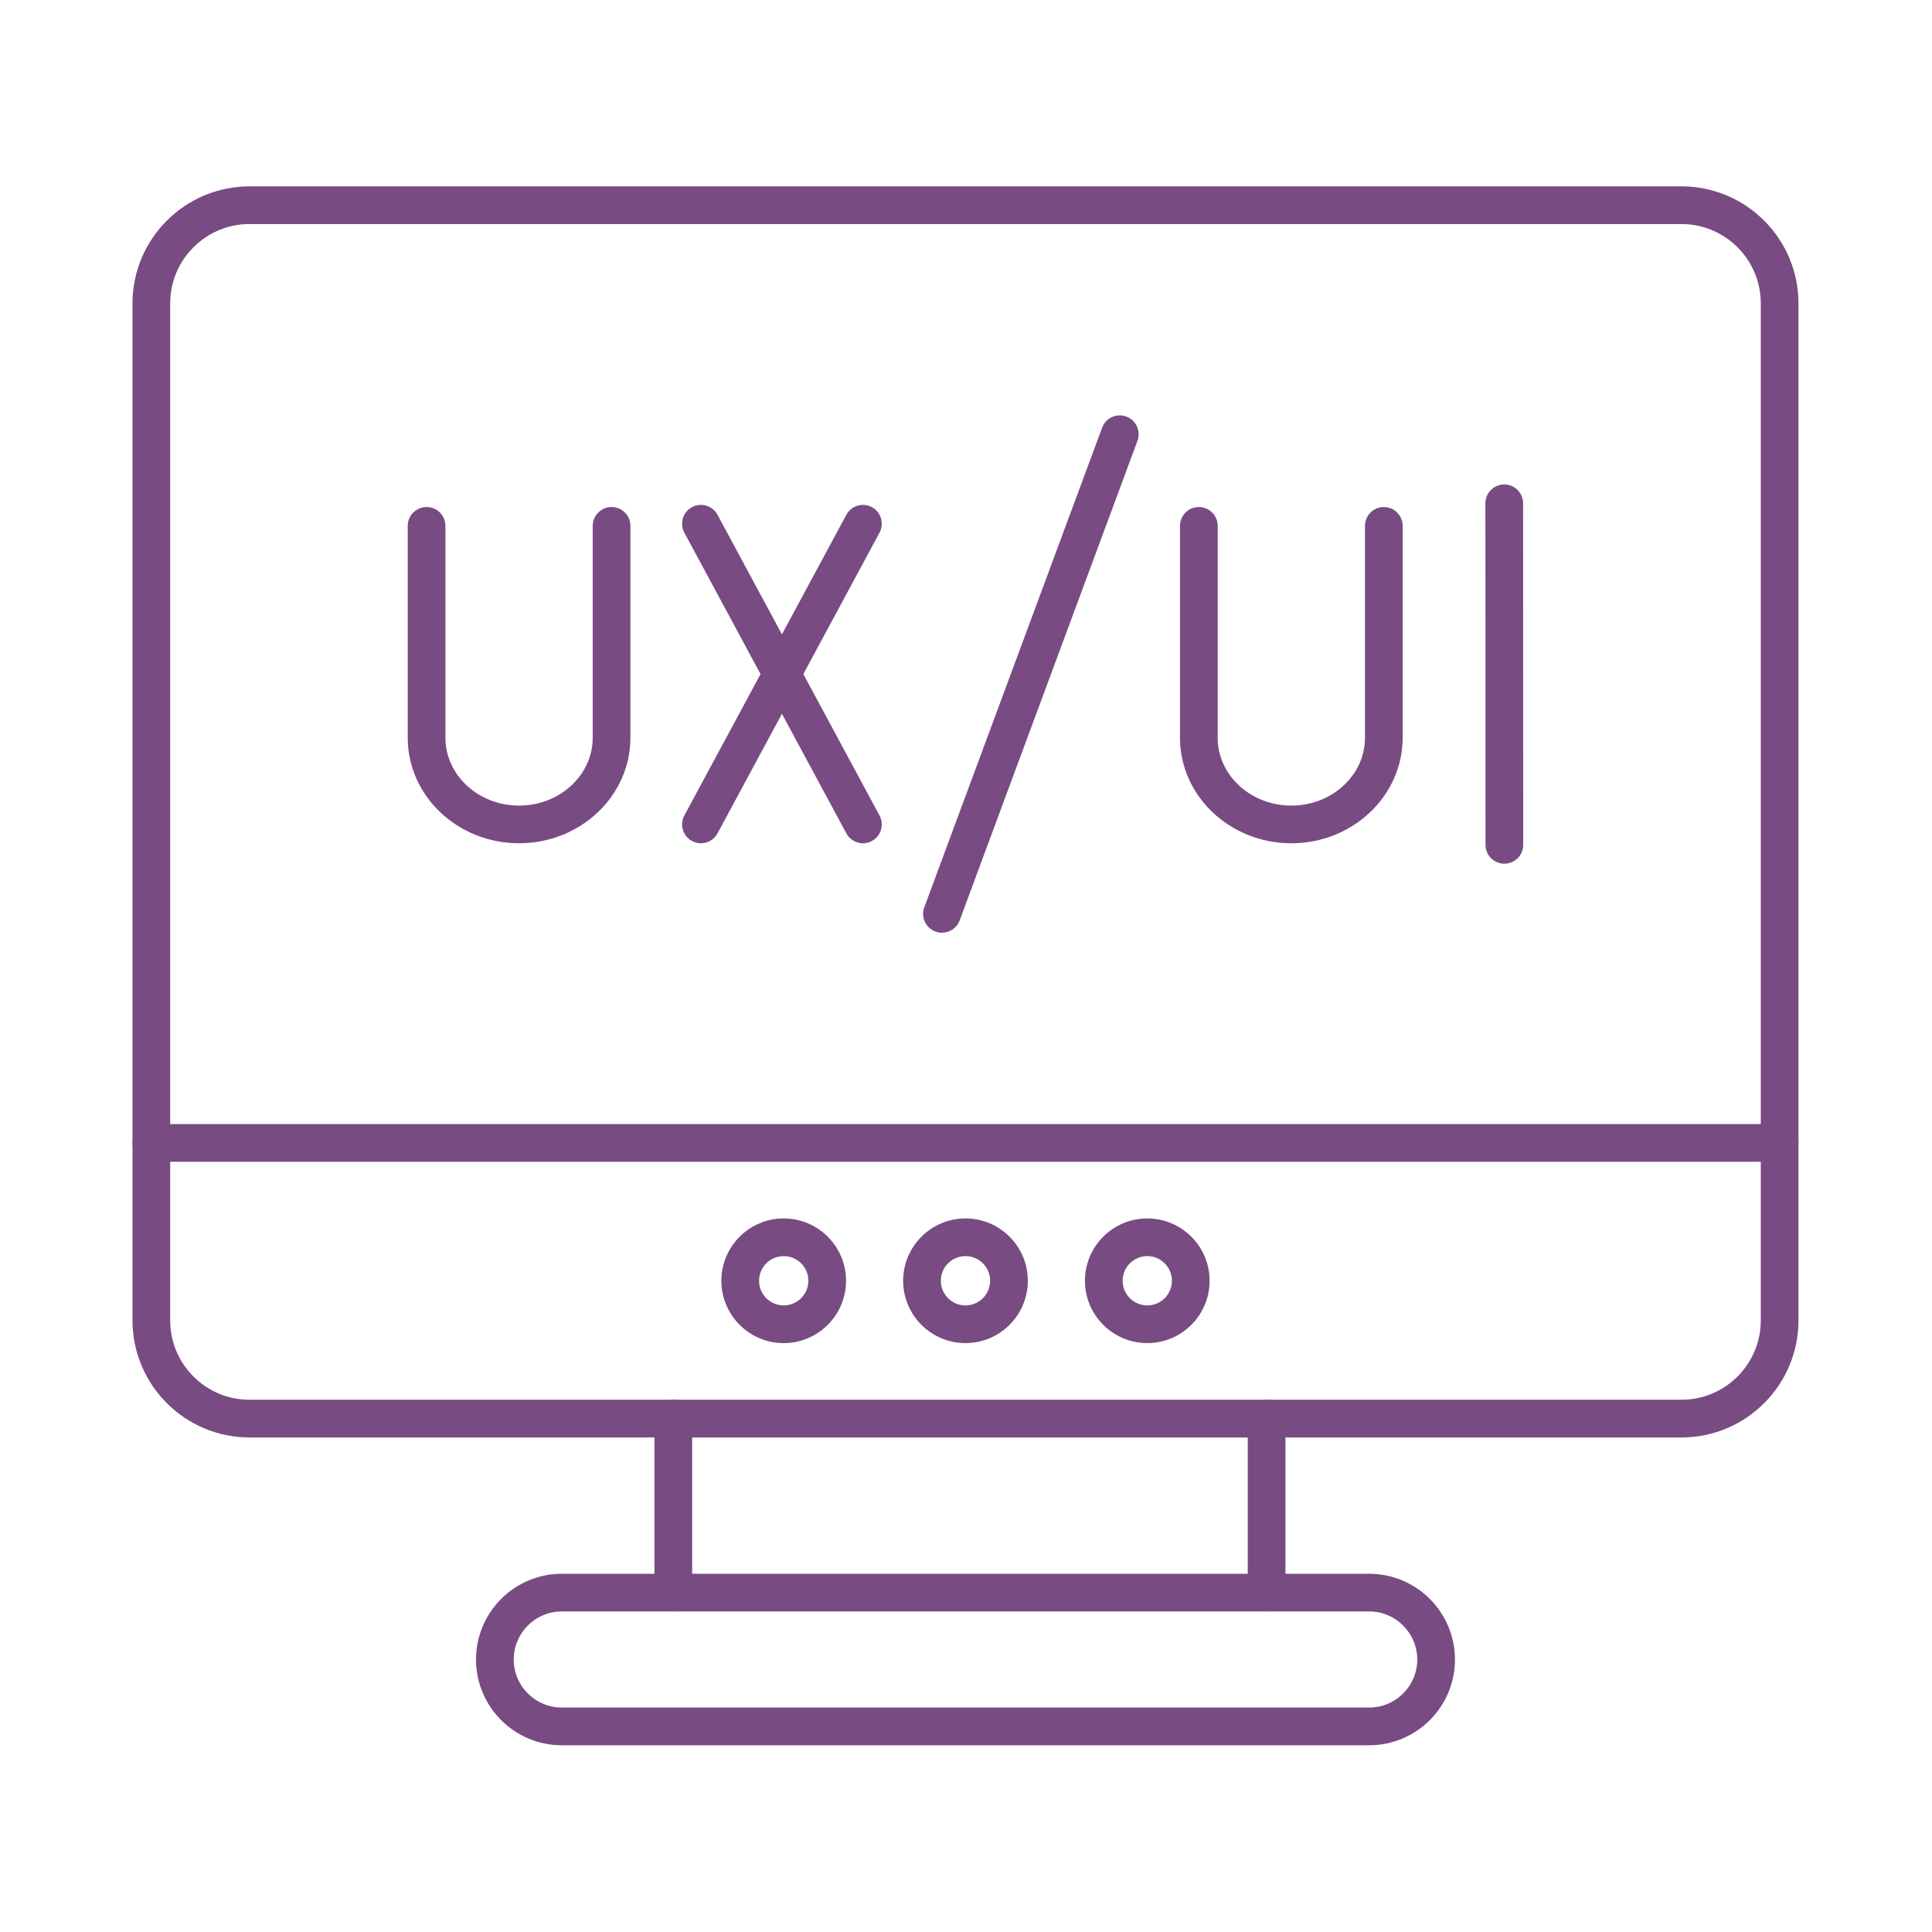
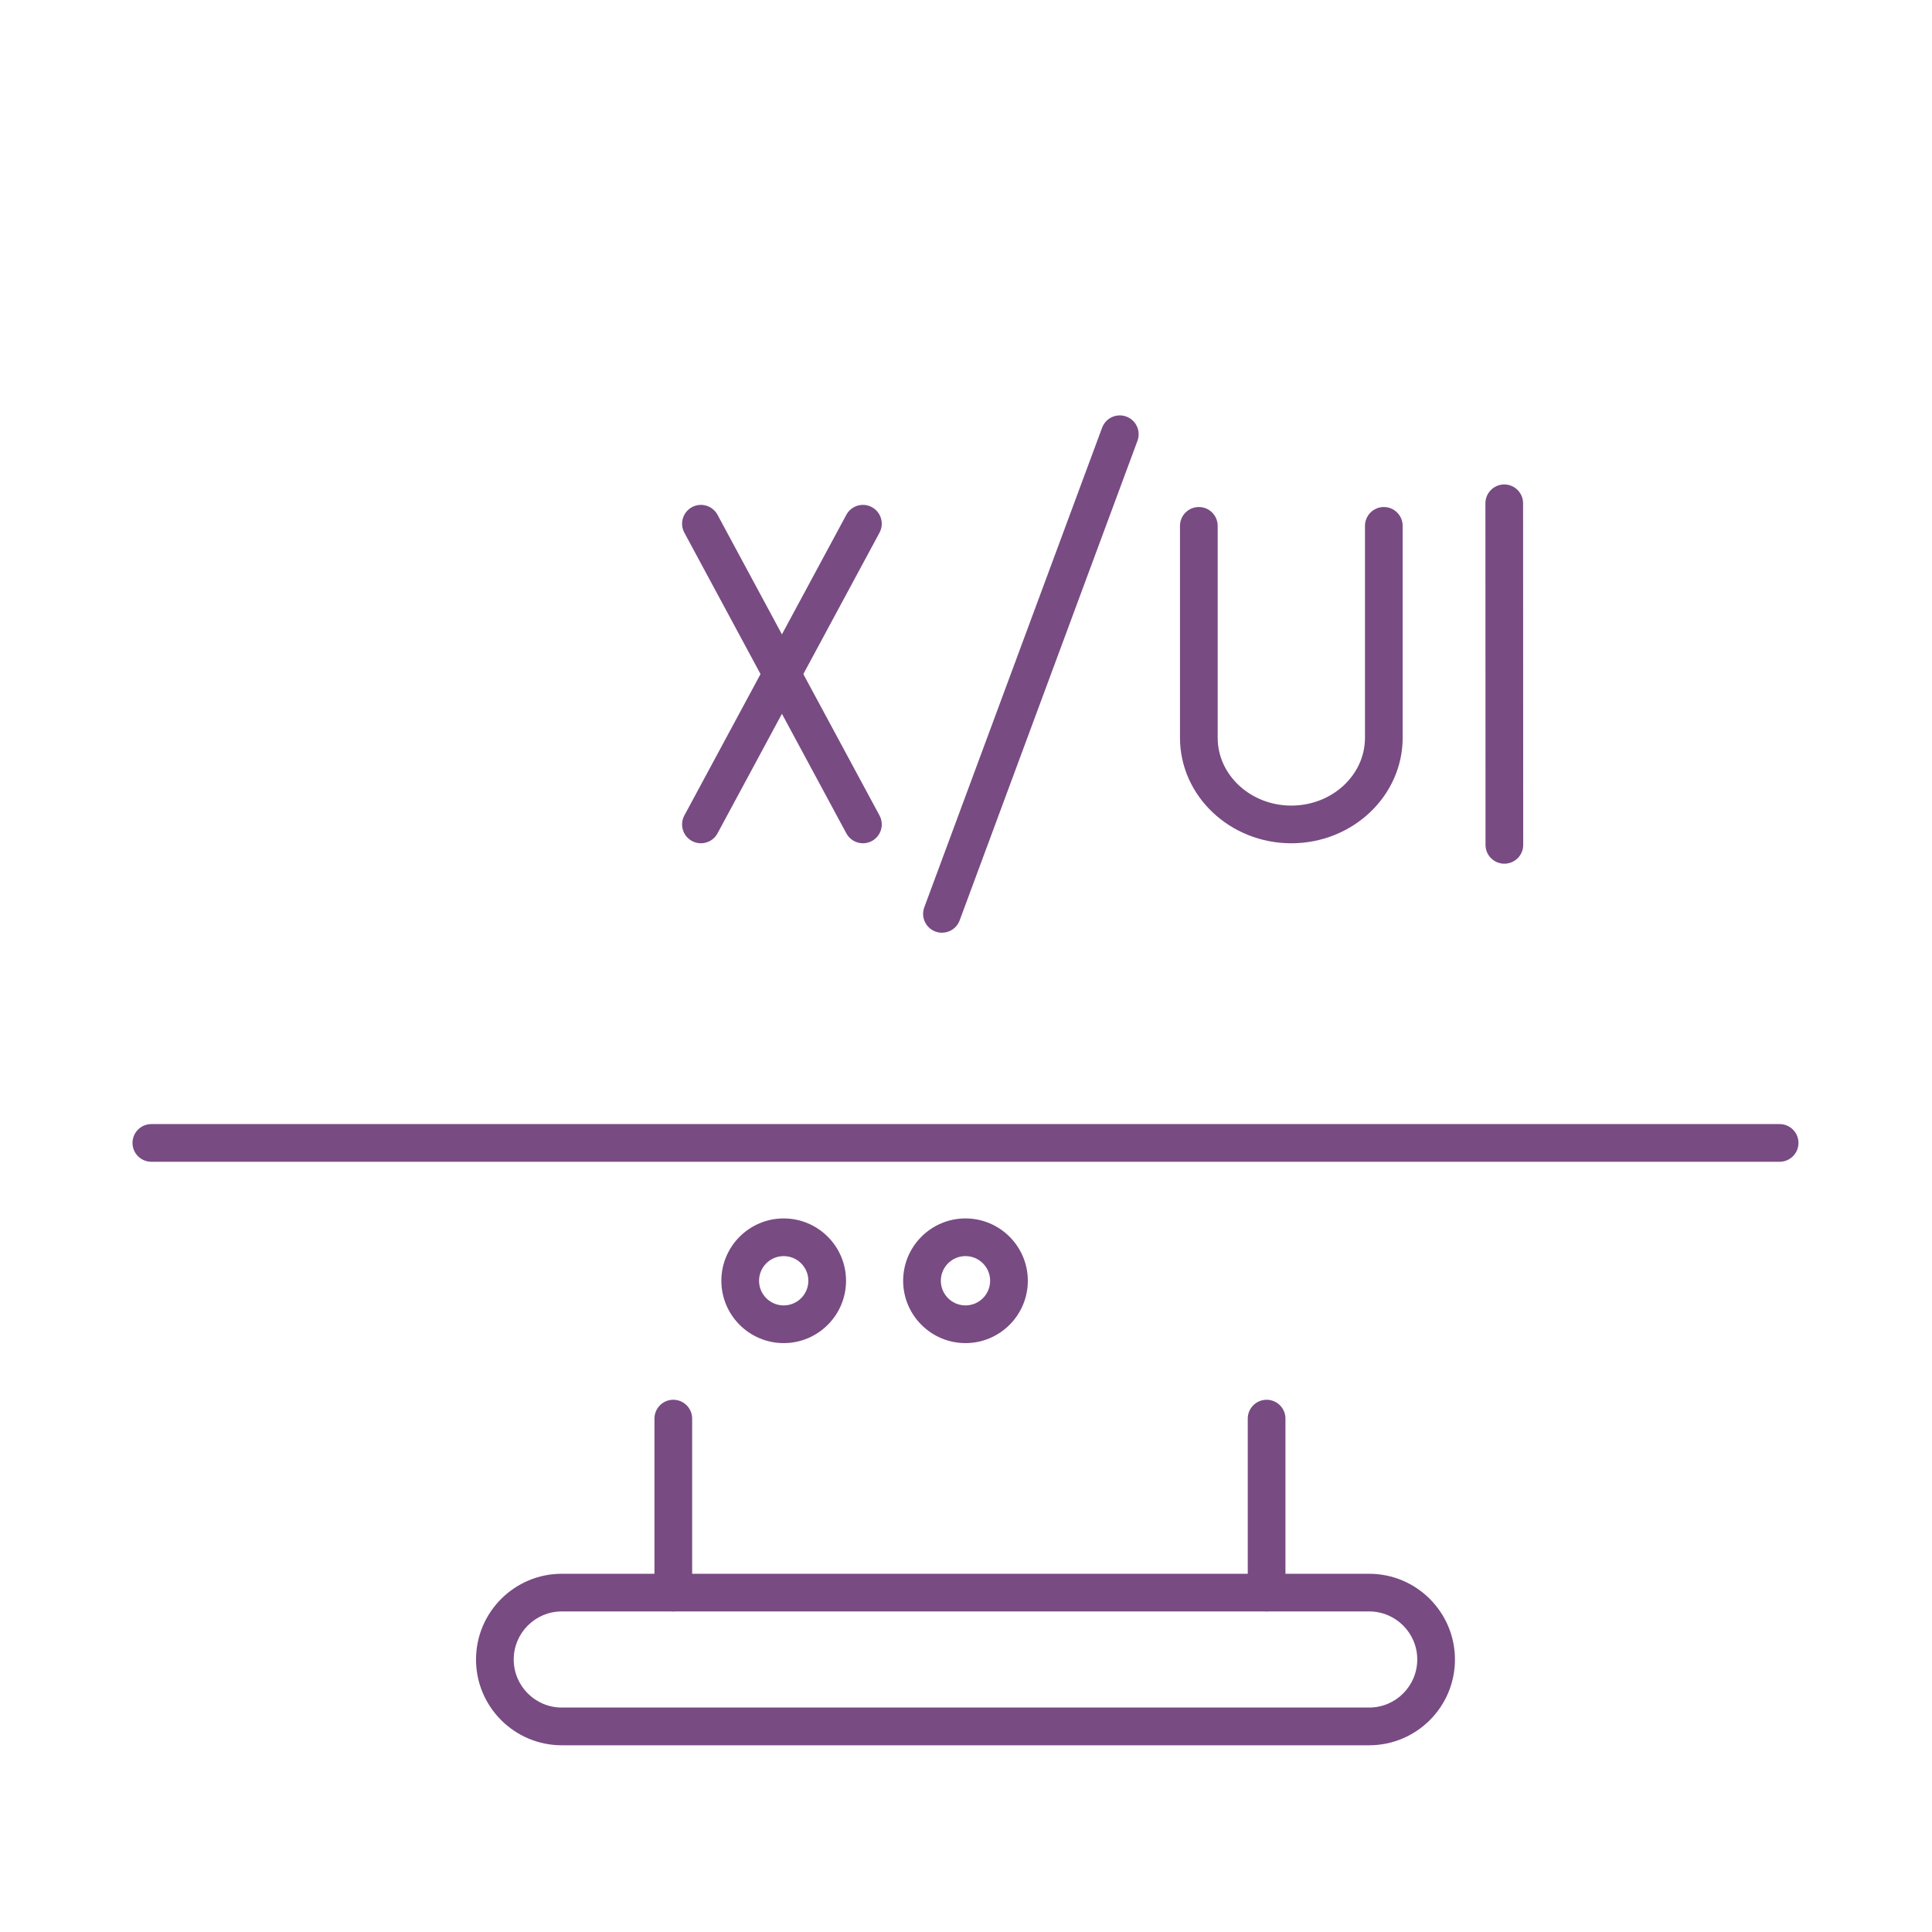
<svg xmlns="http://www.w3.org/2000/svg" width="1024" zoomAndPan="magnify" viewBox="0 0 768 768" height="1024" preserveAspectRatio="xMidYMid meet" version="1.2">
  <defs>
    <clipPath id="06612345d3">
-       <path d="M 52.73 74 L 714.98 74 L 714.98 572 L 52.73 572 Z M 52.73 74 " />
-     </clipPath>
+       </clipPath>
    <clipPath id="9f6d8c3f4b">
      <path d="M 52.73 446 L 714.98 446 L 714.98 462 L 52.73 462 Z M 52.73 446 " />
    </clipPath>
  </defs>
  <g id="32ce6ebddf">
    <rect x="0" width="768" y="0" height="768" style="fill:#ffffff;fill-opacity:1;stroke:none;" />
    <rect x="0" width="768" y="0" height="768" style="fill:#ffffff;fill-opacity:1;stroke:none;" />
    <path style=" stroke:none;fill-rule:nonzero;fill:#784b83;fill-opacity:1;" d="M 374.445 370.77 C 373.578 370.77 372.707 370.621 371.84 370.305 C 367.957 368.867 365.98 364.551 367.418 360.672 L 438.109 170.012 C 439.547 166.133 443.848 164.156 447.742 165.594 C 451.625 167.031 453.602 171.348 452.164 175.227 L 381.473 365.887 C 380.363 368.898 377.504 370.77 374.445 370.77 Z M 374.445 370.77 " />
-     <path style=" stroke:none;fill-rule:nonzero;fill:#784b83;fill-opacity:1;" d="M 206.336 335.215 C 181.93 335.215 162.078 316.398 162.078 293.277 L 162.078 209.043 C 162.078 204.91 165.434 201.551 169.566 201.551 C 173.703 201.551 177.059 204.91 177.059 209.043 L 177.059 293.277 C 177.059 308.141 190.184 320.234 206.336 320.234 C 222.488 320.234 235.613 308.141 235.613 293.277 L 235.613 209.043 C 235.613 204.91 238.969 201.551 243.105 201.551 C 247.242 201.551 250.598 204.91 250.598 209.043 L 250.598 293.277 C 250.598 316.398 230.742 335.215 206.336 335.215 Z M 206.336 335.215 " />
    <path style=" stroke:none;fill-rule:nonzero;fill:#784b83;fill-opacity:1;" d="M 278.629 335.215 C 277.43 335.215 276.219 334.93 275.078 334.316 C 271.438 332.355 270.074 327.812 272.039 324.172 L 336.434 204.641 C 338.398 200.996 342.938 199.633 346.578 201.598 C 350.219 203.559 351.582 208.102 349.621 211.742 L 285.223 331.273 C 283.891 333.777 281.297 335.215 278.629 335.215 Z M 278.629 335.215 " />
    <path style=" stroke:none;fill-rule:nonzero;fill:#784b83;fill-opacity:1;" d="M 343.043 335.215 C 340.375 335.215 337.797 333.793 336.434 331.273 L 272.039 211.742 C 270.074 208.102 271.438 203.559 275.078 201.598 C 278.719 199.633 283.258 200.996 285.223 204.641 L 349.621 324.172 C 351.582 327.812 350.219 332.355 346.578 334.316 C 345.453 334.918 344.242 335.215 343.043 335.215 Z M 343.043 335.215 " />
    <path style=" stroke:none;fill-rule:nonzero;fill:#784b83;fill-opacity:1;" d="M 513.324 335.215 C 488.918 335.215 469.062 316.398 469.062 293.277 L 469.062 209.043 C 469.062 204.91 472.422 201.551 476.555 201.551 C 480.691 201.551 484.047 204.91 484.047 209.043 L 484.047 293.277 C 484.047 308.141 497.172 320.234 513.324 320.234 C 529.477 320.234 542.602 308.141 542.602 293.277 L 542.602 209.043 C 542.602 204.91 545.957 201.551 550.094 201.551 C 554.227 201.551 557.582 204.91 557.582 209.043 L 557.582 293.277 C 557.57 316.398 537.715 335.215 513.324 335.215 Z M 513.324 335.215 " />
    <path style=" stroke:none;fill-rule:nonzero;fill:#784b83;fill-opacity:1;" d="M 598.008 343.336 C 593.871 343.336 590.516 339.98 590.516 335.844 L 590.473 200.07 C 590.473 195.934 593.828 192.578 597.965 192.578 C 602.098 192.578 605.453 195.934 605.453 200.07 L 605.5 335.844 C 605.516 339.98 602.16 343.32 598.008 343.336 C 598.023 343.336 598.008 343.336 598.008 343.336 Z M 598.008 343.336 " />
    <path style=" stroke:none;fill-rule:nonzero;fill:#784b83;fill-opacity:1;" d="M 311.531 533.906 C 297.867 533.906 286.75 522.789 286.75 509.125 C 286.75 495.461 297.867 484.344 311.531 484.344 C 325.195 484.344 336.312 495.461 336.312 509.125 C 336.312 522.789 325.195 533.906 311.531 533.906 Z M 311.531 499.324 C 306.125 499.324 301.734 503.715 301.734 509.125 C 301.734 514.531 306.125 518.922 311.531 518.922 C 316.941 518.922 321.332 514.531 321.332 509.125 C 321.332 503.715 316.941 499.324 311.531 499.324 Z M 311.531 499.324 " />
    <path style=" stroke:none;fill-rule:nonzero;fill:#784b83;fill-opacity:1;" d="M 383.797 533.906 C 370.133 533.906 359.016 522.789 359.016 509.125 C 359.016 495.461 370.133 484.344 383.797 484.344 C 397.461 484.344 408.578 495.461 408.578 509.125 C 408.578 522.789 397.461 533.906 383.797 533.906 Z M 383.797 499.324 C 378.387 499.324 373.996 503.715 373.996 509.125 C 373.996 514.531 378.387 518.922 383.797 518.922 C 389.203 518.922 393.594 514.531 393.594 509.125 C 393.594 503.715 389.203 499.324 383.797 499.324 Z M 383.797 499.324 " />
-     <path style=" stroke:none;fill-rule:nonzero;fill:#784b83;fill-opacity:1;" d="M 456.059 533.906 C 442.395 533.906 431.277 522.789 431.277 509.125 C 431.277 495.461 442.395 484.344 456.059 484.344 C 469.723 484.344 480.84 495.461 480.84 509.125 C 480.84 522.789 469.723 533.906 456.059 533.906 Z M 456.059 499.324 C 450.648 499.324 446.262 503.715 446.262 509.125 C 446.262 514.531 450.648 518.922 456.059 518.922 C 461.469 518.922 465.859 514.531 465.859 509.125 C 465.859 503.715 461.469 499.324 456.059 499.324 Z M 456.059 499.324 " />
    <g clip-rule="nonzero" clip-path="url(#06612345d3)">
-       <path style=" stroke:none;fill-rule:nonzero;fill:#784b83;fill-opacity:1;" d="M 668.414 571.41 L 99.18 571.41 C 73.543 571.41 52.672 550.551 52.672 524.902 L 52.672 120.582 C 52.672 94.949 73.527 74.078 99.18 74.078 L 668.414 74.078 C 694.062 74.078 714.922 94.934 714.922 120.582 L 714.922 524.902 C 714.922 550.551 694.062 571.41 668.414 571.41 Z M 99.18 89.059 C 81.797 89.059 67.652 103.203 67.652 120.582 L 67.652 524.902 C 67.652 542.281 81.797 556.426 99.18 556.426 L 668.414 556.426 C 685.793 556.426 699.938 542.281 699.938 524.902 L 699.938 120.582 C 699.938 103.203 685.793 89.059 668.414 89.059 Z M 99.18 89.059 " />
-     </g>
+       </g>
    <g clip-rule="nonzero" clip-path="url(#9f6d8c3f4b)">
      <path style=" stroke:none;fill-rule:nonzero;fill:#784b83;fill-opacity:1;" d="M 707.43 461.824 L 60.164 461.824 C 56.027 461.824 52.672 458.465 52.672 454.332 C 52.672 450.195 56.027 446.84 60.164 446.84 L 707.43 446.84 C 711.562 446.84 714.922 450.195 714.922 454.332 C 714.922 458.465 711.562 461.824 707.43 461.824 Z M 707.43 461.824 " />
    </g>
    <path style=" stroke:none;fill-rule:nonzero;fill:#784b83;fill-opacity:1;" d="M 503.496 640.57 C 499.359 640.57 496.004 637.215 496.004 633.078 L 496.004 563.918 C 496.004 559.781 499.359 556.426 503.496 556.426 C 507.629 556.426 510.988 559.781 510.988 563.918 L 510.988 633.078 C 510.988 637.215 507.629 640.57 503.496 640.57 Z M 267.648 640.57 C 263.512 640.57 260.156 637.215 260.156 633.078 L 260.156 563.918 C 260.156 559.781 263.512 556.426 267.648 556.426 C 271.781 556.426 275.141 559.781 275.141 563.918 L 275.141 633.078 C 275.141 637.215 271.781 640.57 267.648 640.57 Z M 267.648 640.57 " />
    <path style=" stroke:none;fill-rule:nonzero;fill:#784b83;fill-opacity:1;" d="M 544.277 693.773 L 223.312 693.773 C 204.508 693.773 189.227 678.477 189.227 659.688 C 189.227 640.883 204.523 625.602 223.312 625.602 L 544.277 625.602 C 563.082 625.602 578.367 640.898 578.367 659.688 C 578.379 678.477 563.082 693.773 544.277 693.773 Z M 223.312 640.57 C 212.777 640.57 204.211 649.141 204.211 659.672 C 204.211 670.207 212.777 678.777 223.312 678.777 L 544.277 678.777 C 554.812 678.777 563.383 670.207 563.383 659.672 C 563.383 649.141 554.812 640.57 544.277 640.57 Z M 223.312 640.57 " />
  </g>
</svg>